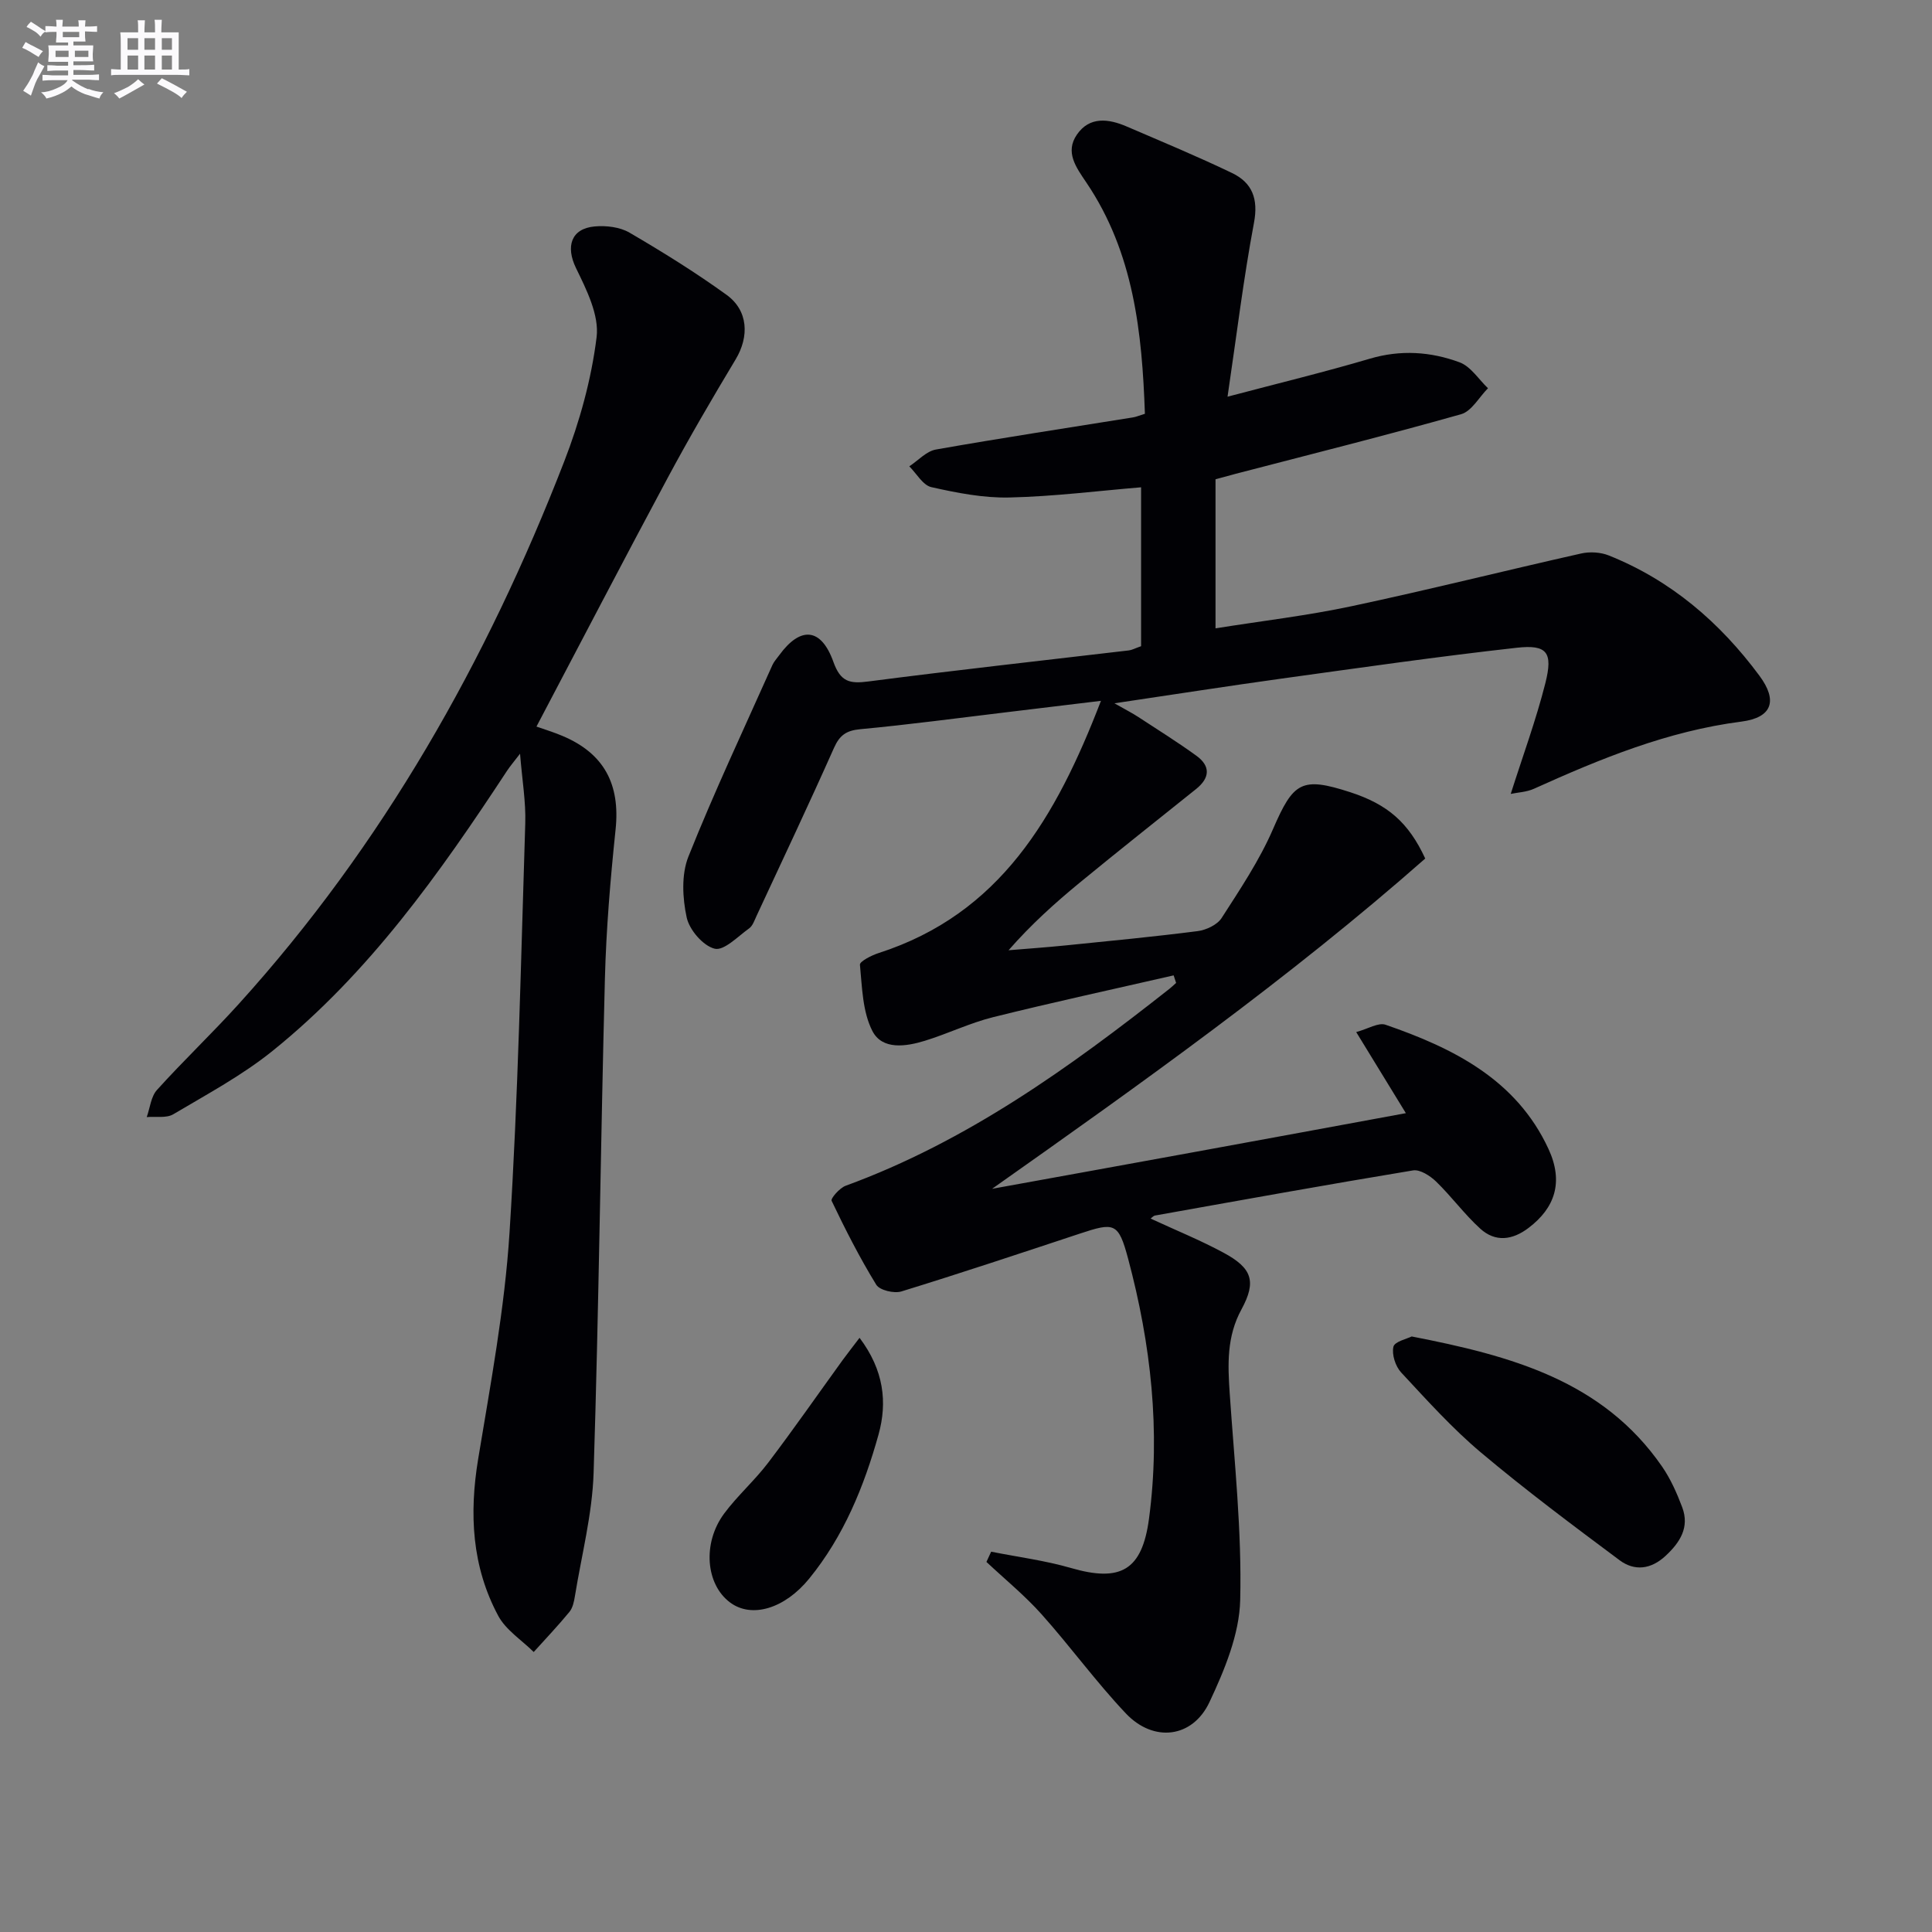
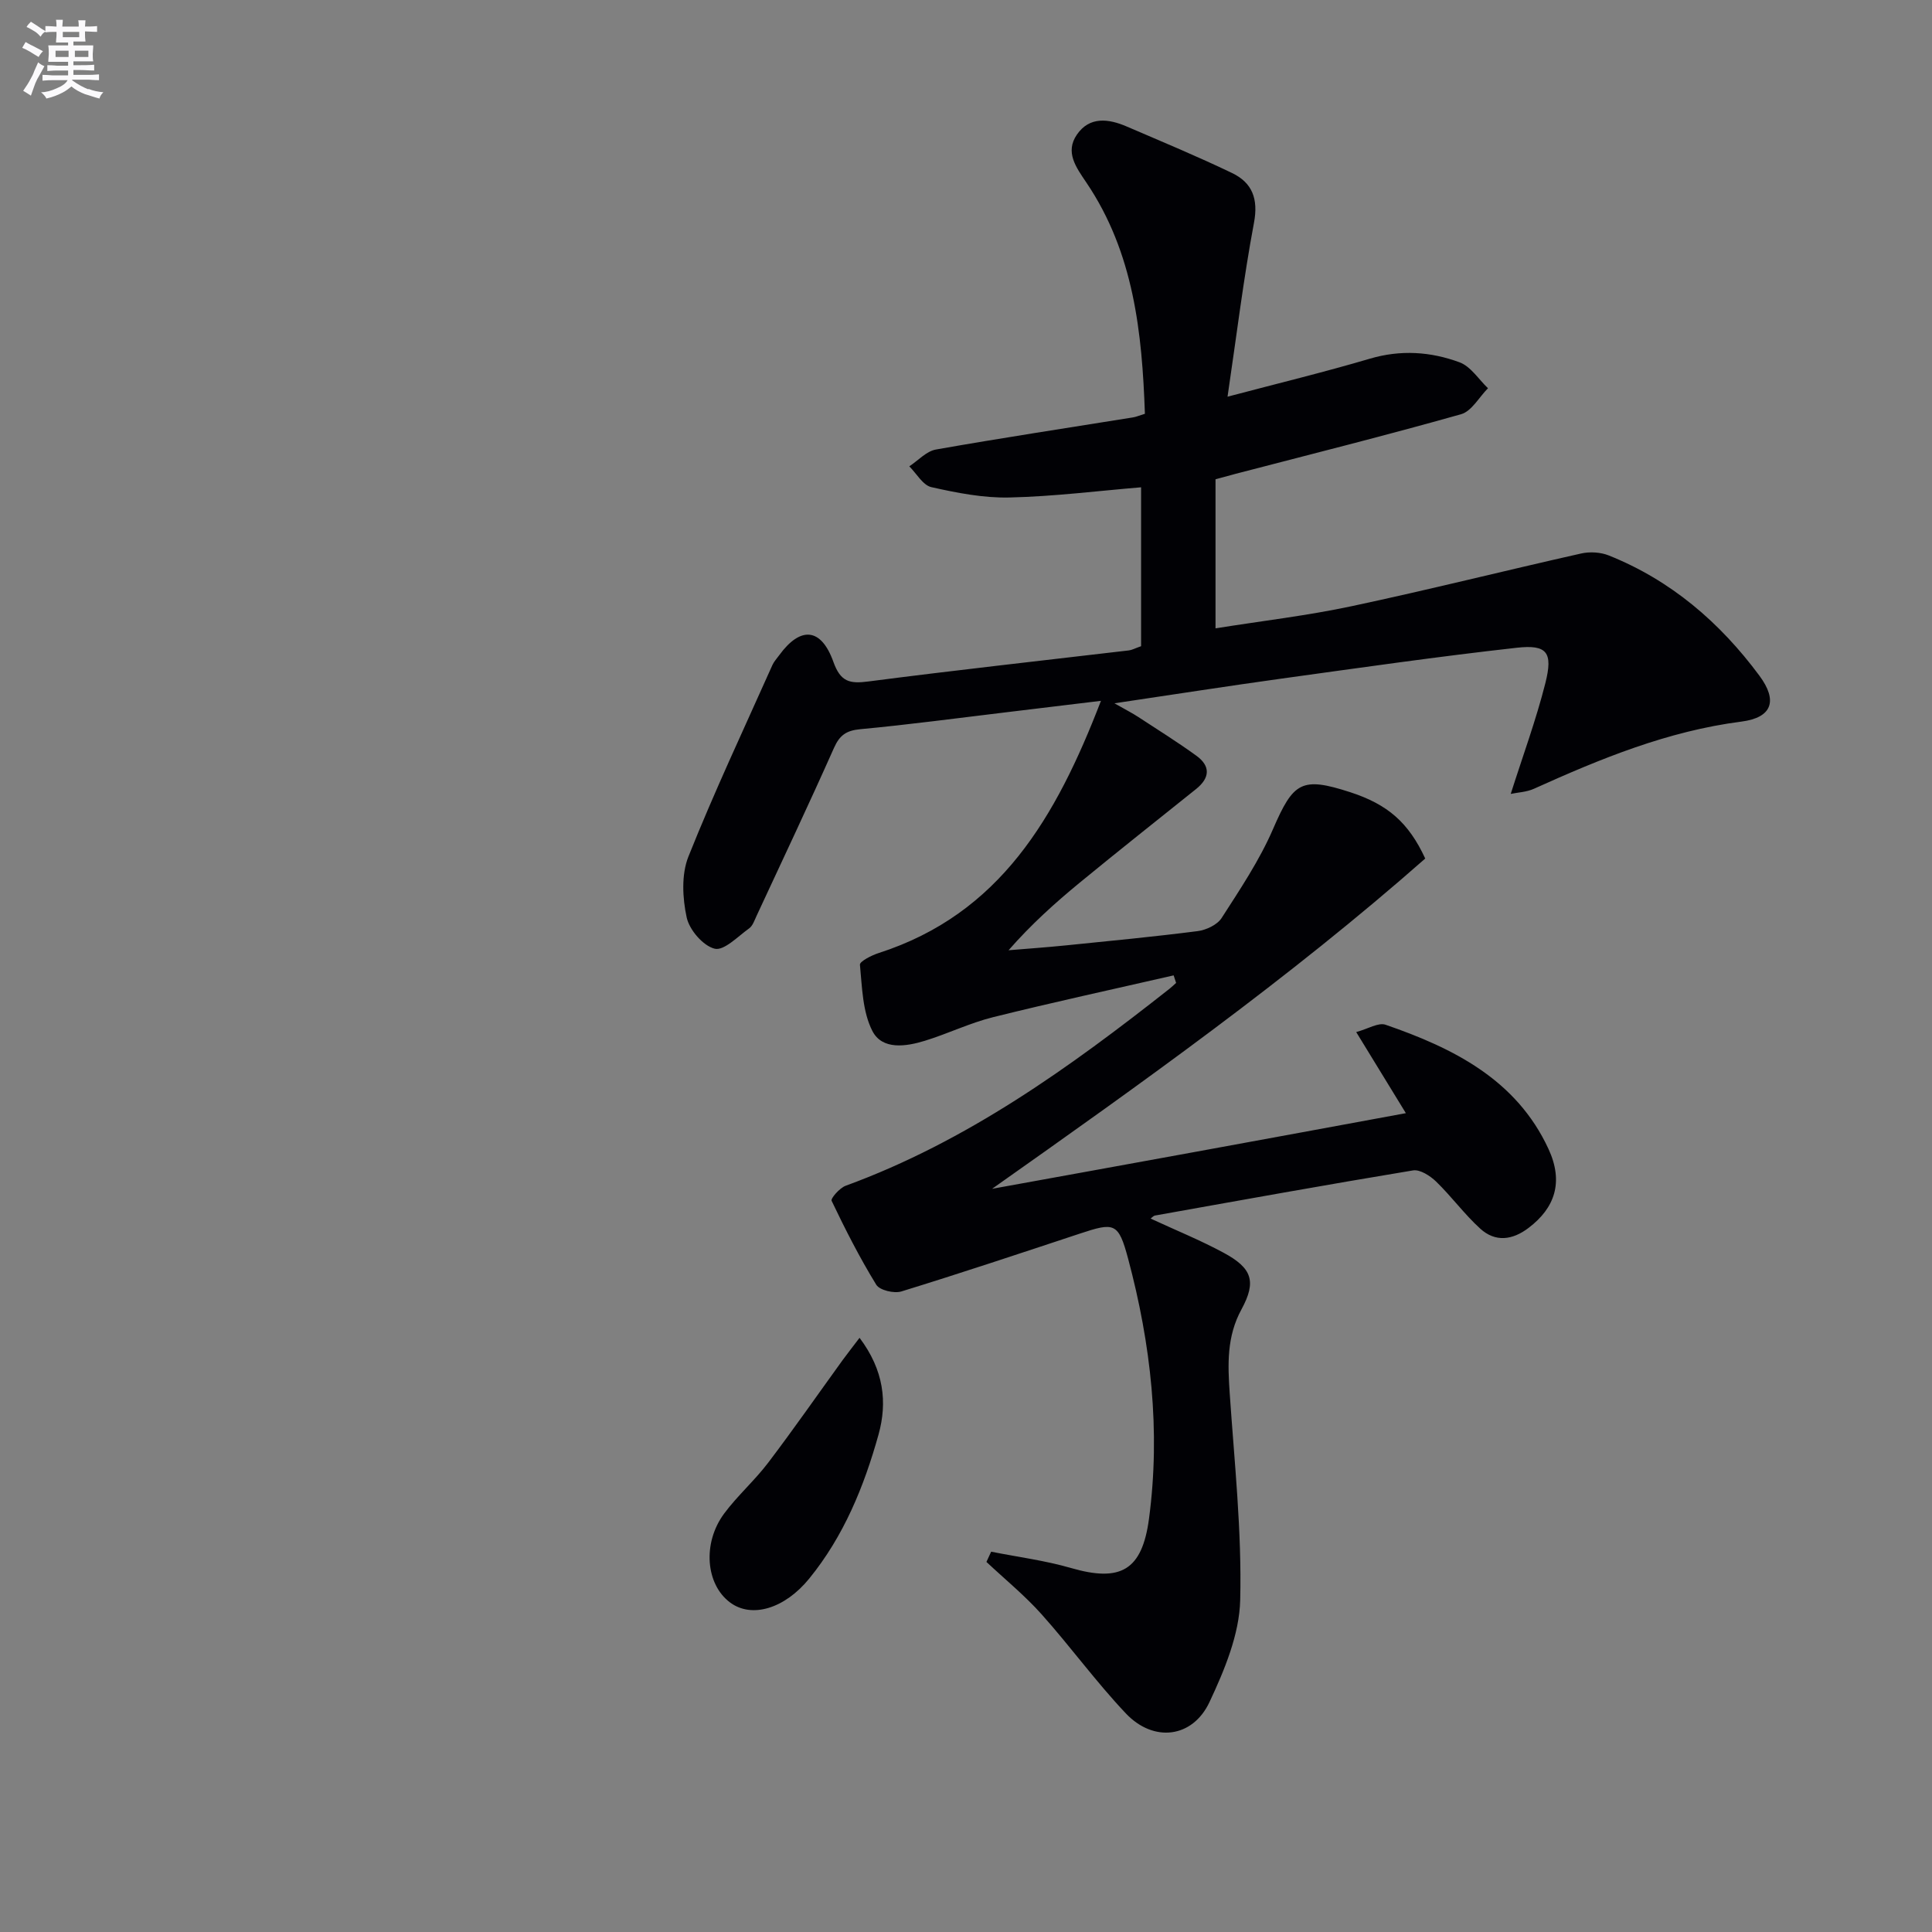
<svg xmlns="http://www.w3.org/2000/svg" enable-background="new 0 0 400 400" viewBox="0 0 400 400">
  <rect x="0" y="0" width="400" height="400" fill="#808080" stroke="none" />
  <g fill="#010105">
    <path d="m251.66 99.23v30.86c9.64-1.54 19.02-2.63 28.21-4.59 15.89-3.38 31.66-7.35 47.51-10.91 1.79-.4 4-.27 5.7.41 12.88 5.15 23.02 13.87 31.19 24.9 3.82 5.15 2.67 8.67-3.73 9.5-15.25 1.96-29.14 7.67-42.94 13.9-1.54.7-3.37.76-4.82 1.07 2.51-7.89 5.24-15.3 7.17-22.93 1.61-6.38.37-8.03-5.92-7.33-16.32 1.82-32.59 4.16-48.86 6.41-10.97 1.52-21.92 3.23-34.44 5.09 2.44 1.39 3.75 2.05 4.98 2.86 4.02 2.63 8.1 5.18 11.98 7.99 2.97 2.15 2.82 4.59-.04 6.89-8.05 6.45-16.14 12.85-24.11 19.4-5.12 4.21-10.05 8.64-14.73 13.99 3.97-.33 7.94-.61 11.89-1.01 9.09-.92 18.19-1.79 27.25-2.95 1.78-.23 4.06-1.3 4.97-2.71 3.83-5.96 7.84-11.94 10.64-18.41 4.22-9.74 5.89-10.92 16-7.64 7.74 2.52 12.07 6.27 15.52 13.73-28.12 24.77-58.69 46.51-89.68 68.38 14.16-2.57 28.32-5.13 42.48-7.72 14.19-2.59 28.37-5.21 43.19-7.94-3.4-5.56-6.63-10.84-10.28-16.79 2.46-.67 4.59-2.03 6.07-1.52 14.04 4.84 27.09 11.36 33.73 25.7 3.2 6.9 1.31 12.25-4.11 16.36-3.35 2.55-6.88 3-10 .17-3.29-2.99-5.95-6.66-9.15-9.76-1.23-1.19-3.33-2.55-4.78-2.31-17.85 2.95-35.65 6.17-53.45 9.35-.29.05-.53.37-.88.62 5.08 2.36 10.25 4.45 15.12 7.08 5.87 3.17 6.85 5.91 3.7 11.71-3.08 5.64-2.85 11.4-2.44 17.42.97 14.25 2.52 28.54 2.17 42.77-.17 7.12-3.25 14.5-6.36 21.13-3.51 7.47-11.59 8.41-17.33 2.33-6.16-6.51-11.46-13.83-17.44-20.52-3.48-3.89-7.58-7.24-11.41-10.83.33-.71.66-1.41.98-2.12 5.52 1.1 11.14 1.82 16.53 3.38 10.23 2.96 14.72.54 16.15-10.22 2.42-18.2.39-36.17-4.32-53.8-2.02-7.56-2.85-7.58-10.07-5.19-12.27 4.06-24.53 8.15-36.88 11.95-1.51.46-4.49-.24-5.2-1.39-3.43-5.58-6.41-11.45-9.24-17.37-.24-.5 1.66-2.66 2.9-3.12 25.07-9.16 46.37-24.48 67.07-40.8.47-.37.9-.8 1.35-1.2-.17-.52-.34-1.04-.51-1.56-12.47 2.86-24.98 5.57-37.4 8.66-4.81 1.2-9.35 3.42-14.1 4.88-3.93 1.21-8.84 1.95-10.88-2.04s-2.12-9.06-2.57-13.7c-.07-.69 2.42-1.96 3.9-2.43 25.07-8.09 36.67-27.97 46-52.21-7.42.9-13.52 1.64-19.62 2.37-10.06 1.2-20.11 2.56-30.19 3.5-2.89.27-4.28 1.22-5.46 3.87-5.2 11.68-10.66 23.23-16.05 34.82-.42.9-.78 2.02-1.52 2.55-2.32 1.66-5.2 4.68-7.13 4.21-2.4-.59-5.24-3.89-5.8-6.47-.87-4.02-1.12-8.87.35-12.58 5.35-13.41 11.51-26.49 17.4-39.68.33-.74.93-1.37 1.42-2.05 4.39-6.02 8.67-5.71 11.21 1.41 1.48 4.13 3.37 4.55 7.24 4.04 17.95-2.33 35.95-4.31 53.93-6.43.63-.07 1.23-.42 2.53-.87 0-10.81 0-21.73 0-32.9-8.83.73-18.02 1.9-27.23 2.11-5.39.13-10.88-.95-16.18-2.14-1.76-.39-3.07-2.81-4.58-4.31 1.83-1.2 3.53-3.13 5.51-3.48 13.57-2.4 27.19-4.46 40.79-6.65.65-.1 1.27-.38 2.48-.75-.58-16.79-2.3-33.33-12.11-47.86-2.14-3.17-4.47-6.3-1.97-9.94 2.62-3.81 6.56-3.3 10.31-1.68 7.3 3.14 14.65 6.19 21.81 9.63 4.18 2.01 5.48 5.34 4.54 10.32-2.17 11.54-3.58 23.22-5.47 35.99 10.44-2.76 20.02-5.08 29.47-7.87 6.37-1.88 12.58-1.46 18.56.75 2.31.85 3.95 3.52 5.89 5.37-1.84 1.85-3.38 4.76-5.57 5.38-15.47 4.37-31.08 8.28-46.64 12.33-1.39.37-2.8.77-4.2 1.14z" />
-     <path d="m111.07 150.43c1.62.57 3.52 1.15 5.35 1.92 8.68 3.64 12.01 10.05 11.03 19.39-1.07 10.25-1.94 20.55-2.21 30.85-.89 34.11-1.25 68.24-2.34 102.35-.27 8.54-2.49 17.02-3.87 25.52-.18 1.13-.45 2.43-1.14 3.27-2.35 2.86-4.91 5.55-7.39 8.3-2.5-2.48-5.76-4.54-7.35-7.5-5.46-10.19-6.03-21.1-4.15-32.47 2.57-15.55 5.49-31.15 6.49-46.83 1.8-28.21 2.36-56.51 3.26-84.78.14-4.43-.64-8.9-1.08-14.4-1.28 1.67-2.06 2.57-2.71 3.56-13.93 21.21-28.56 41.88-48.52 57.96-6.29 5.07-13.56 8.97-20.55 13.12-1.44.86-3.65.43-5.51.59.68-1.9.87-4.25 2.13-5.63 5.46-6.05 11.4-11.69 16.87-17.73 29.88-32.99 51.41-71.06 67.42-112.34 3.2-8.25 5.64-17.03 6.72-25.78.56-4.56-2.09-9.83-4.27-14.31-2.14-4.4-1.07-8.17 3.89-8.61 2.36-.21 5.19.12 7.18 1.28 6.87 4.01 13.65 8.22 20.1 12.88 4.52 3.26 4.72 8.65 1.89 13.36-4.86 8.09-9.63 16.25-14.09 24.57-9.1 16.96-17.98 34.05-27.15 51.46z" />
-     <path d="m292.27 276.7c20.56 4 39.54 9.13 51.84 26.93 1.76 2.55 3.07 5.5 4.17 8.42 1.57 4.17-.45 7.3-3.46 10.09s-6.41 3.19-9.5.89c-9.71-7.24-19.42-14.49-28.68-22.28-5.96-5.01-11.23-10.88-16.55-16.6-1.18-1.27-1.96-3.71-1.6-5.31.24-1.09 2.81-1.64 3.78-2.14z" />
+     <path d="m111.07 150.43z" />
    <path d="m177.96 276.98c5.06 6.71 5.78 13.38 3.93 20.03-2.99 10.73-7.19 21.03-14.35 29.82-5.08 6.24-11.9 8.28-16.38 4.95-5.04-3.74-5.78-12.29-1.22-18.43 2.76-3.71 6.31-6.83 9.11-10.52 5.29-6.97 10.28-14.15 15.41-21.24.94-1.29 1.94-2.55 3.5-4.61z" />
  </g>
  <path d="m6.8 9.5c.6.3 1.3.7 2.1 1.1-.4.4-.7.8-.9 1.2-.7-.4-1.3-.8-1.8-1.1s-1.1-.6-1.6-.8c.2-.4.5-.8.7-1.2.4.2.8.5 1.5.8zm.9 6.9c-.3.6-.5 1.1-.7 1.7s-.4 1.1-.6 1.7c-.6-.4-1.1-.7-1.6-1 .7-1 1.2-1.8 1.5-2.4.3-.5.6-1.1.8-1.7.3-.6.5-1.2.8-1.8.3.3.8.6 1.3.8-.7 1.3-1.2 2.2-1.5 2.7zm.1-11c.4.3 1 .7 1.7 1.1-.5.2-.8.6-1.1 1.1-.5-.6-1-1-1.4-1.2s-.9-.6-1.5-.8c.2-.4.5-.7.9-1.1.5.3.9.6 1.4.9zm10.5 13c1 .4 2 .6 3.1.7-.4.4-.7.8-.8 1.3-.9-.2-1.9-.6-3-.9-1-.4-2-.9-2.8-1.6-.5.4-1.1.9-1.9 1.3s-1.9.9-3.3 1.2c-.1-.3-.5-.8-1.1-1.3 1 0 2.1-.3 3.2-.8 1.2-.5 1.9-1 2.3-1.7h-3.2c-.4 0-1 0-2 .1v-1.2c1 0 1.7.1 2 .1h3.3v-1h-2.3c-.2 0-.9 0-2 .1v-1.2c1.2 0 1.9.1 2 .1h2.3v-.8h-4.1c0-.7.1-1.2.1-1.6 0-.5 0-1.1-.1-1.8h4.1v-.6h-2.5c0-.6.1-1.1.1-1.6v-.6h-.5c-.4 0-1 0-1.8.1v-1.3c1.2 0 1.9.1 2.1.1h.2c0-.3 0-.8-.1-1.4h1.4c0 .6-.1 1-.1 1.4h3.4c0-.4 0-.8-.1-1.3h1.5c0 .4-.1.9-.1 1.3.7 0 1.5 0 2.5-.1v1.2c-1 0-1.8-.1-2.5-.1v.6c0 .3 0 .8.1 1.5h-2.5v.8h4.1c0 .7-.1 1.3-.1 1.8s0 1 .1 1.5h-4.1v.8h1.4c.8 0 1.8 0 2.9-.1v1.2c-1 0-1.9-.1-2.8-.1h-1.5v1h3.2c.3 0 1 0 2.1-.1v1.2c-1.1 0-1.8-.1-2.1-.1h-3.4l-.1.1c1.4 1 2.4 1.5 3.4 1.9zm-4.1-6.6v-1.3h-2.7v1.3zm2.2-4.1v-1.1h-3.4v1.1zm1.9 4.1v-1.3h-2.8v1.3z" fill="#fbfafc" />
-   <path d="m37 6.7v2.3 5.4c1 0 1.8 0 2.2-.1v1.3c-.6 0-1.5-.1-2.5-.1h-11.9c-.7 0-1.3 0-1.8.1v-1.3c.5 0 1.1.1 2 .1v-5.2c0-1 0-1.8-.1-2.5h3.7c0-1.3 0-2.1-.1-2.5h1.5c0 .4-.1 1.3-.1 2.5h2.2c0-1.2 0-2.1-.1-2.6h1.5c0 .4-.1 1.3-.1 2.6zm-12.3 13.7c-.3-.4-.7-.8-1.1-1.1 1.1-.4 2.1-.9 2.9-1.3.8-.5 1.5-1 2.1-1.6.4.4.9.8 1.3 1.1-2.5 1.4-4.2 2.4-5.2 2.9zm3.9-10.1v-2.4h-2.2v2.4zm0 4.1v-2.9h-2.2v2.9zm3.5-4.1v-2.4h-2.2v2.4zm0 4.1v-2.9h-2.2v2.9zm.4 2.9 1-1.1c.6.3 1.4.7 2.5 1.3s2 1.1 2.7 1.5c-.4.4-.8.8-1.1 1.3-.8-.8-2.5-1.7-5.1-3zm3.1-7v-2.4h-2.1v2.4zm0 4.1v-2.9h-2.1v2.9z" fill="#fbfafc" />
</svg>